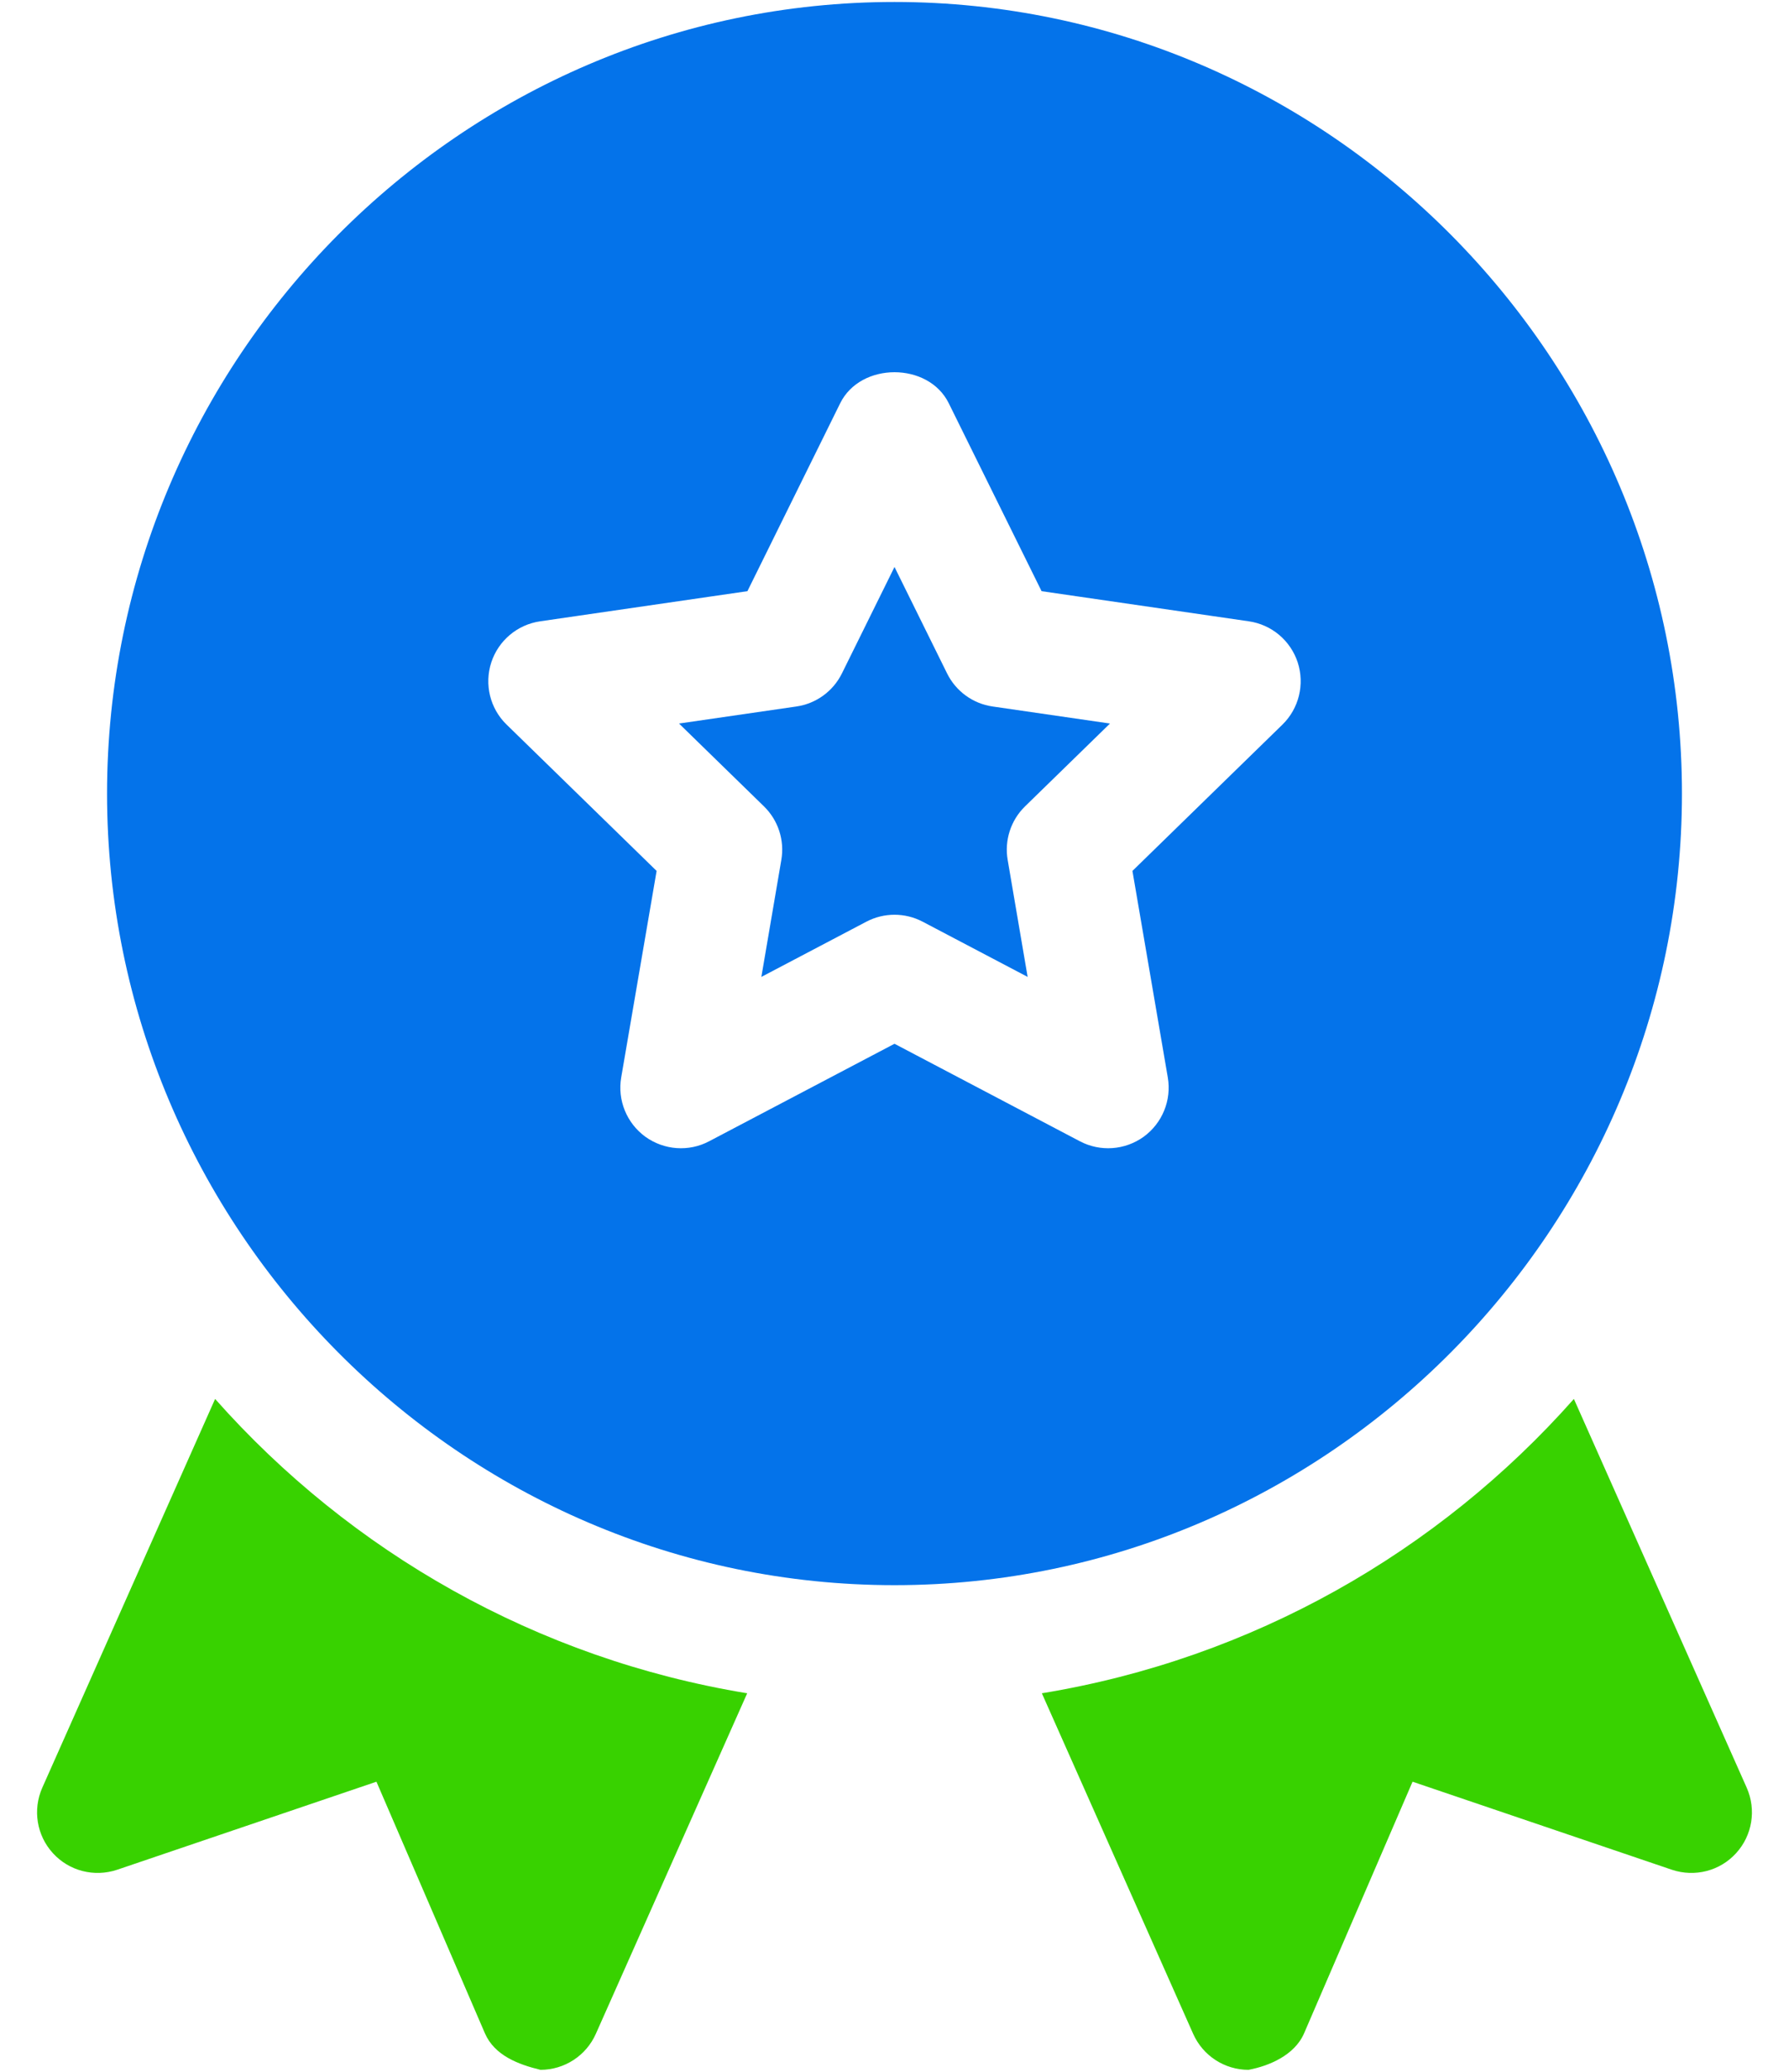
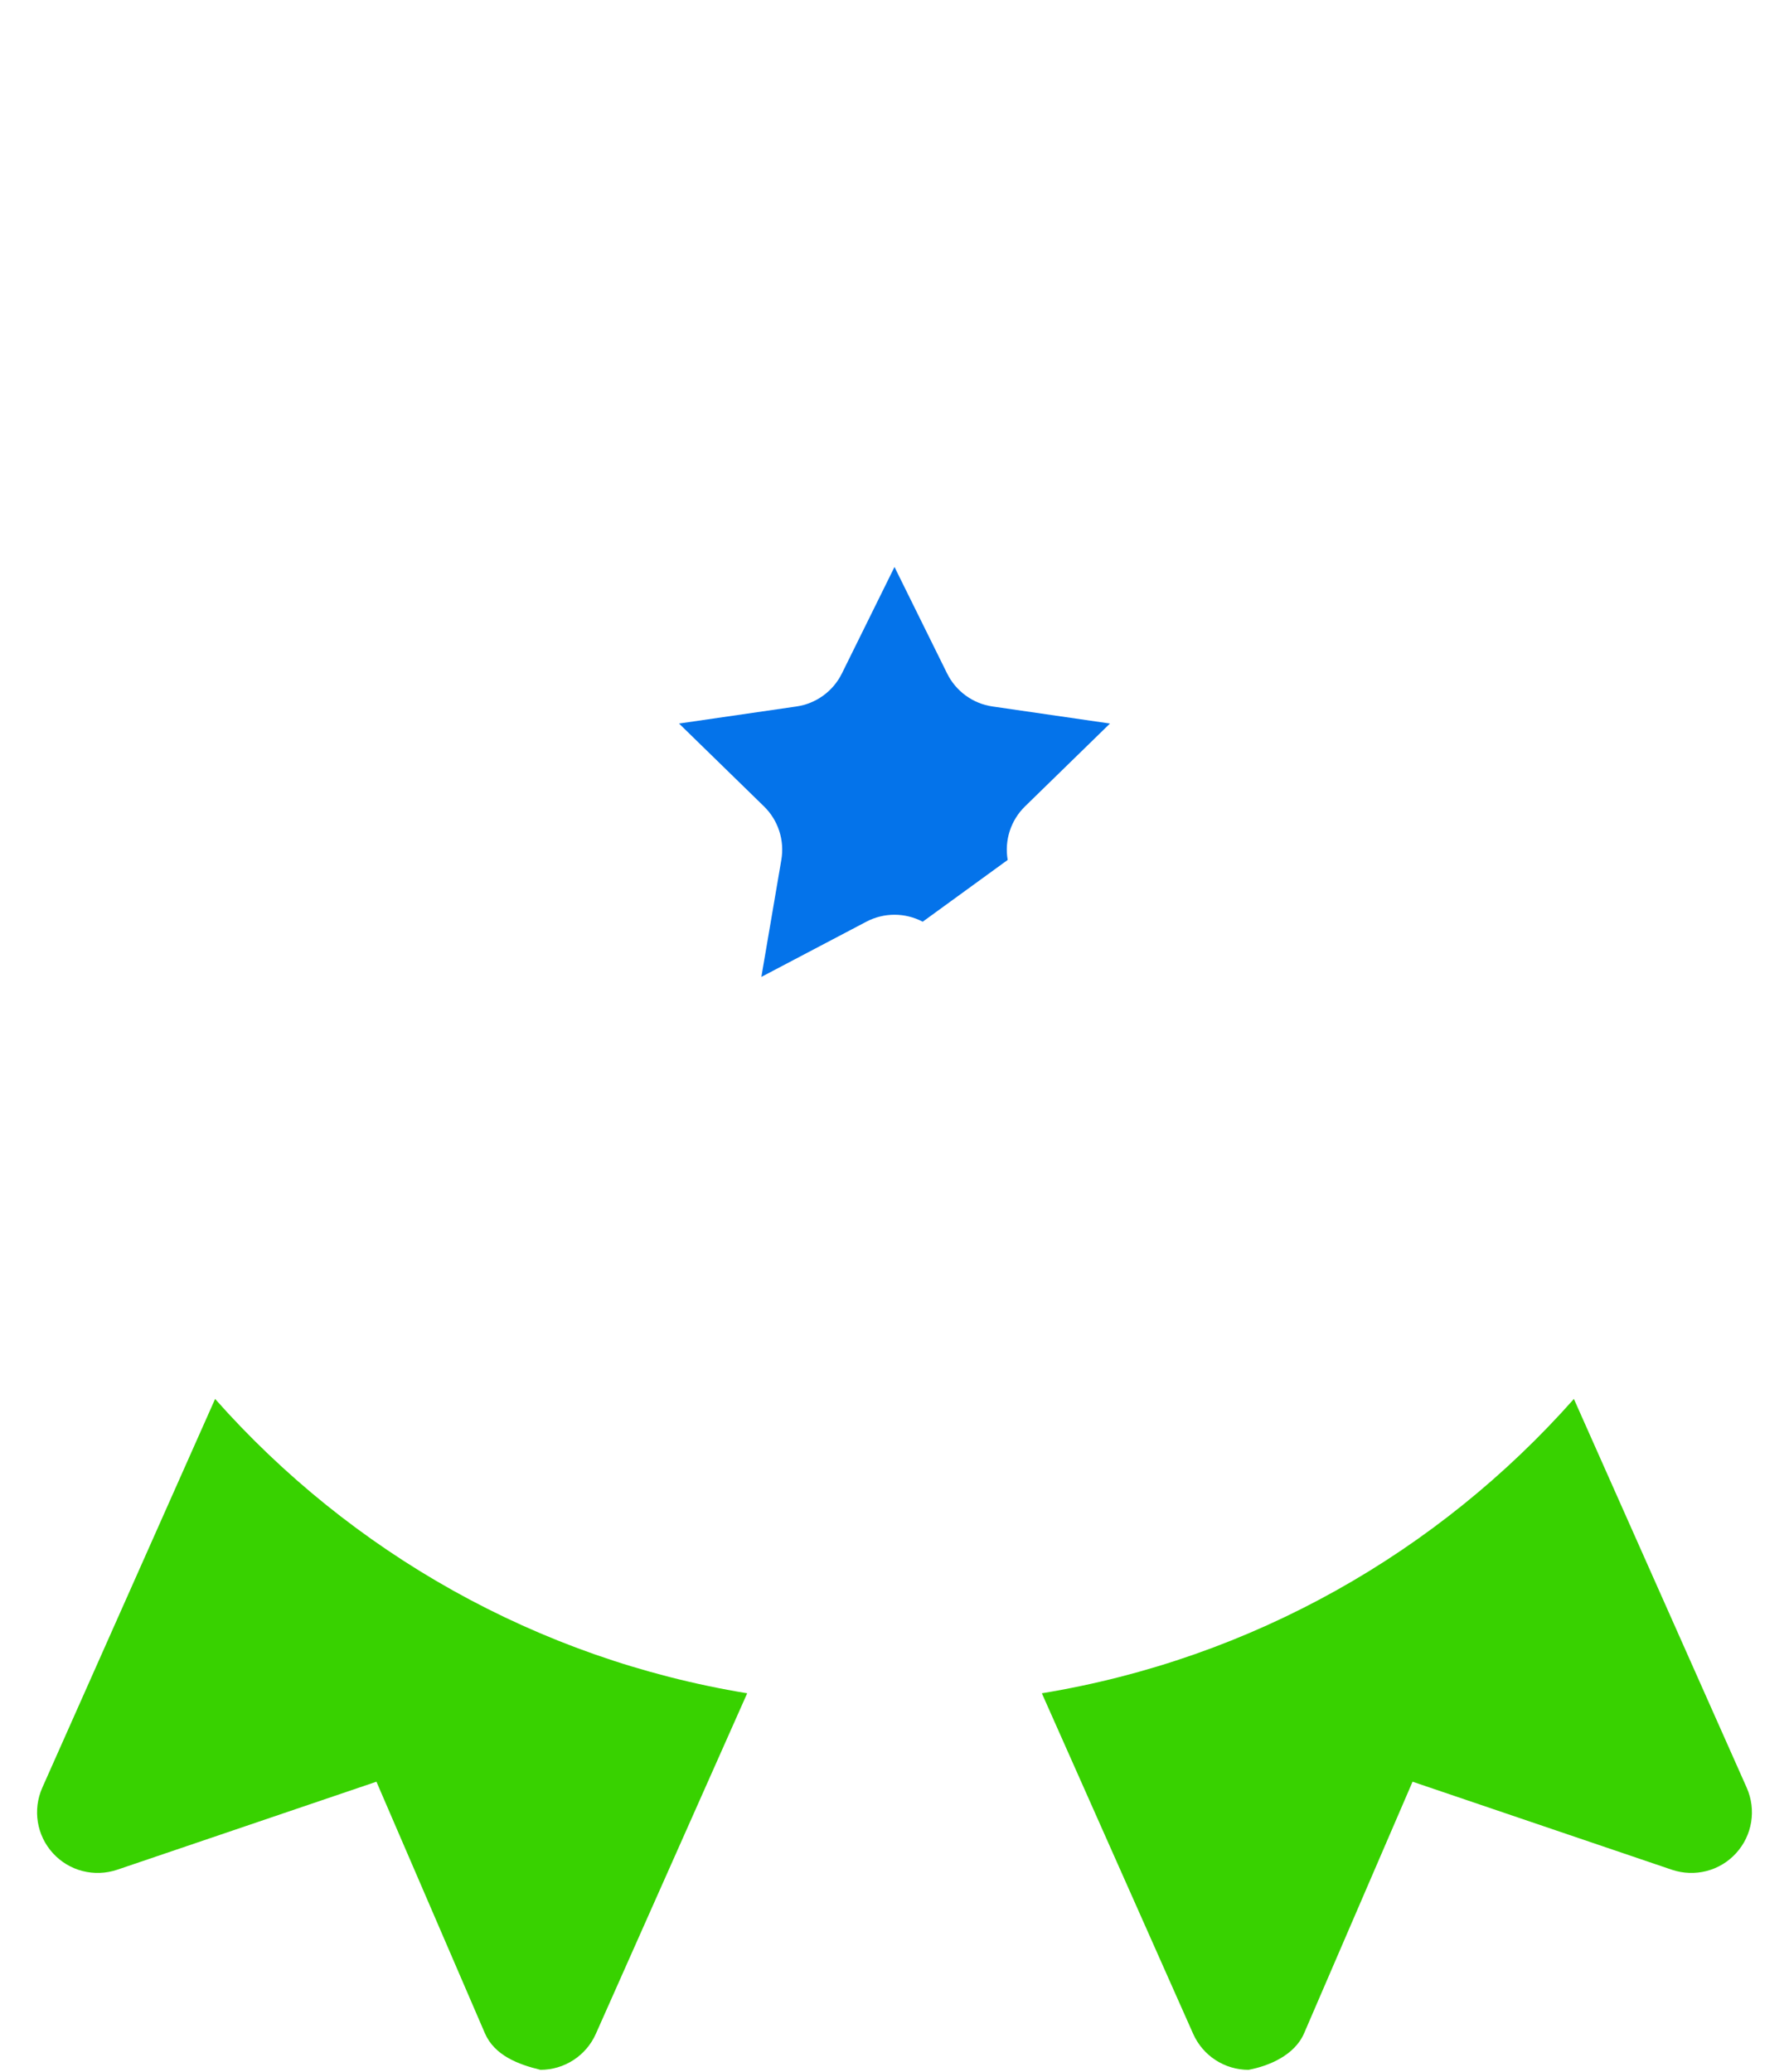
<svg xmlns="http://www.w3.org/2000/svg" width="38" height="44" viewBox="0 0 38 44" fill="none">
-   <path d="M19 33.665C28.223 33.665 35.726 26.076 35.726 16.854C35.726 7.631 28.223 0.042 19 0.042C9.777 0.042 2.274 7.631 2.274 16.854C2.274 26.076 9.777 33.665 19 33.665ZM10.435 14.069C10.587 13.604 10.989 13.265 11.474 13.195L15.876 12.555L17.846 8.565C18.279 7.685 19.721 7.685 20.153 8.565L22.124 12.555L26.526 13.195C27.011 13.265 27.413 13.604 27.565 14.069C27.716 14.535 27.59 15.047 27.24 15.389L24.054 18.496L24.805 22.882C24.888 23.365 24.689 23.852 24.294 24.141C23.894 24.429 23.37 24.465 22.938 24.238L19 22.167L15.062 24.238C14.63 24.466 14.106 24.428 13.707 24.141C13.311 23.852 13.112 23.364 13.195 22.882L13.947 18.496L10.76 15.388C10.409 15.047 10.284 14.535 10.435 14.069Z" fill="#0473EA" />
-   <path d="M16.596 18.263L16.172 20.747L18.401 19.575C18.589 19.476 18.794 19.427 19 19.427C19.206 19.427 19.411 19.476 19.599 19.575L21.828 20.747L21.404 18.263C21.332 17.846 21.47 17.42 21.773 17.125L23.577 15.366L21.084 15.004C20.665 14.944 20.303 14.68 20.116 14.3L19 12.041L17.884 14.3C17.697 14.68 17.335 14.944 16.916 15.004L14.423 15.366L16.227 17.125C16.53 17.42 16.668 17.846 16.596 18.263Z" fill="#0473EA" />
+   <path d="M16.596 18.263L16.172 20.747L18.401 19.575C18.589 19.476 18.794 19.427 19 19.427C19.206 19.427 19.411 19.476 19.599 19.575L21.404 18.263C21.332 17.846 21.47 17.42 21.773 17.125L23.577 15.366L21.084 15.004C20.665 14.944 20.303 14.68 20.116 14.3L19 12.041L17.884 14.3C17.697 14.68 17.335 14.944 16.916 15.004L14.423 15.366L16.227 17.125C16.53 17.42 16.668 17.846 16.596 18.263Z" fill="#0473EA" />
  <path d="M1.124 39.357C1.469 39.736 2.002 39.871 2.488 39.709L7.996 37.839L10.299 43.18C10.503 43.653 11.009 43.844 11.48 43.958C11.988 43.958 12.449 43.659 12.656 43.194L15.871 35.961C11.4 35.227 7.449 32.961 4.569 29.71L0.898 37.967C0.691 38.435 0.779 38.98 1.124 39.357Z" fill="#38D200" />
  <path d="M25.344 43.194C25.551 43.659 26.011 43.958 26.52 43.958C26.945 43.878 27.498 43.653 27.701 43.18L30.004 37.839L35.513 39.709C35.998 39.871 36.532 39.736 36.876 39.357C37.221 38.98 37.309 38.435 37.102 37.967L33.431 29.71C30.551 32.961 26.601 35.227 22.13 35.961L25.344 43.194Z" fill="#38D200" />
</svg>